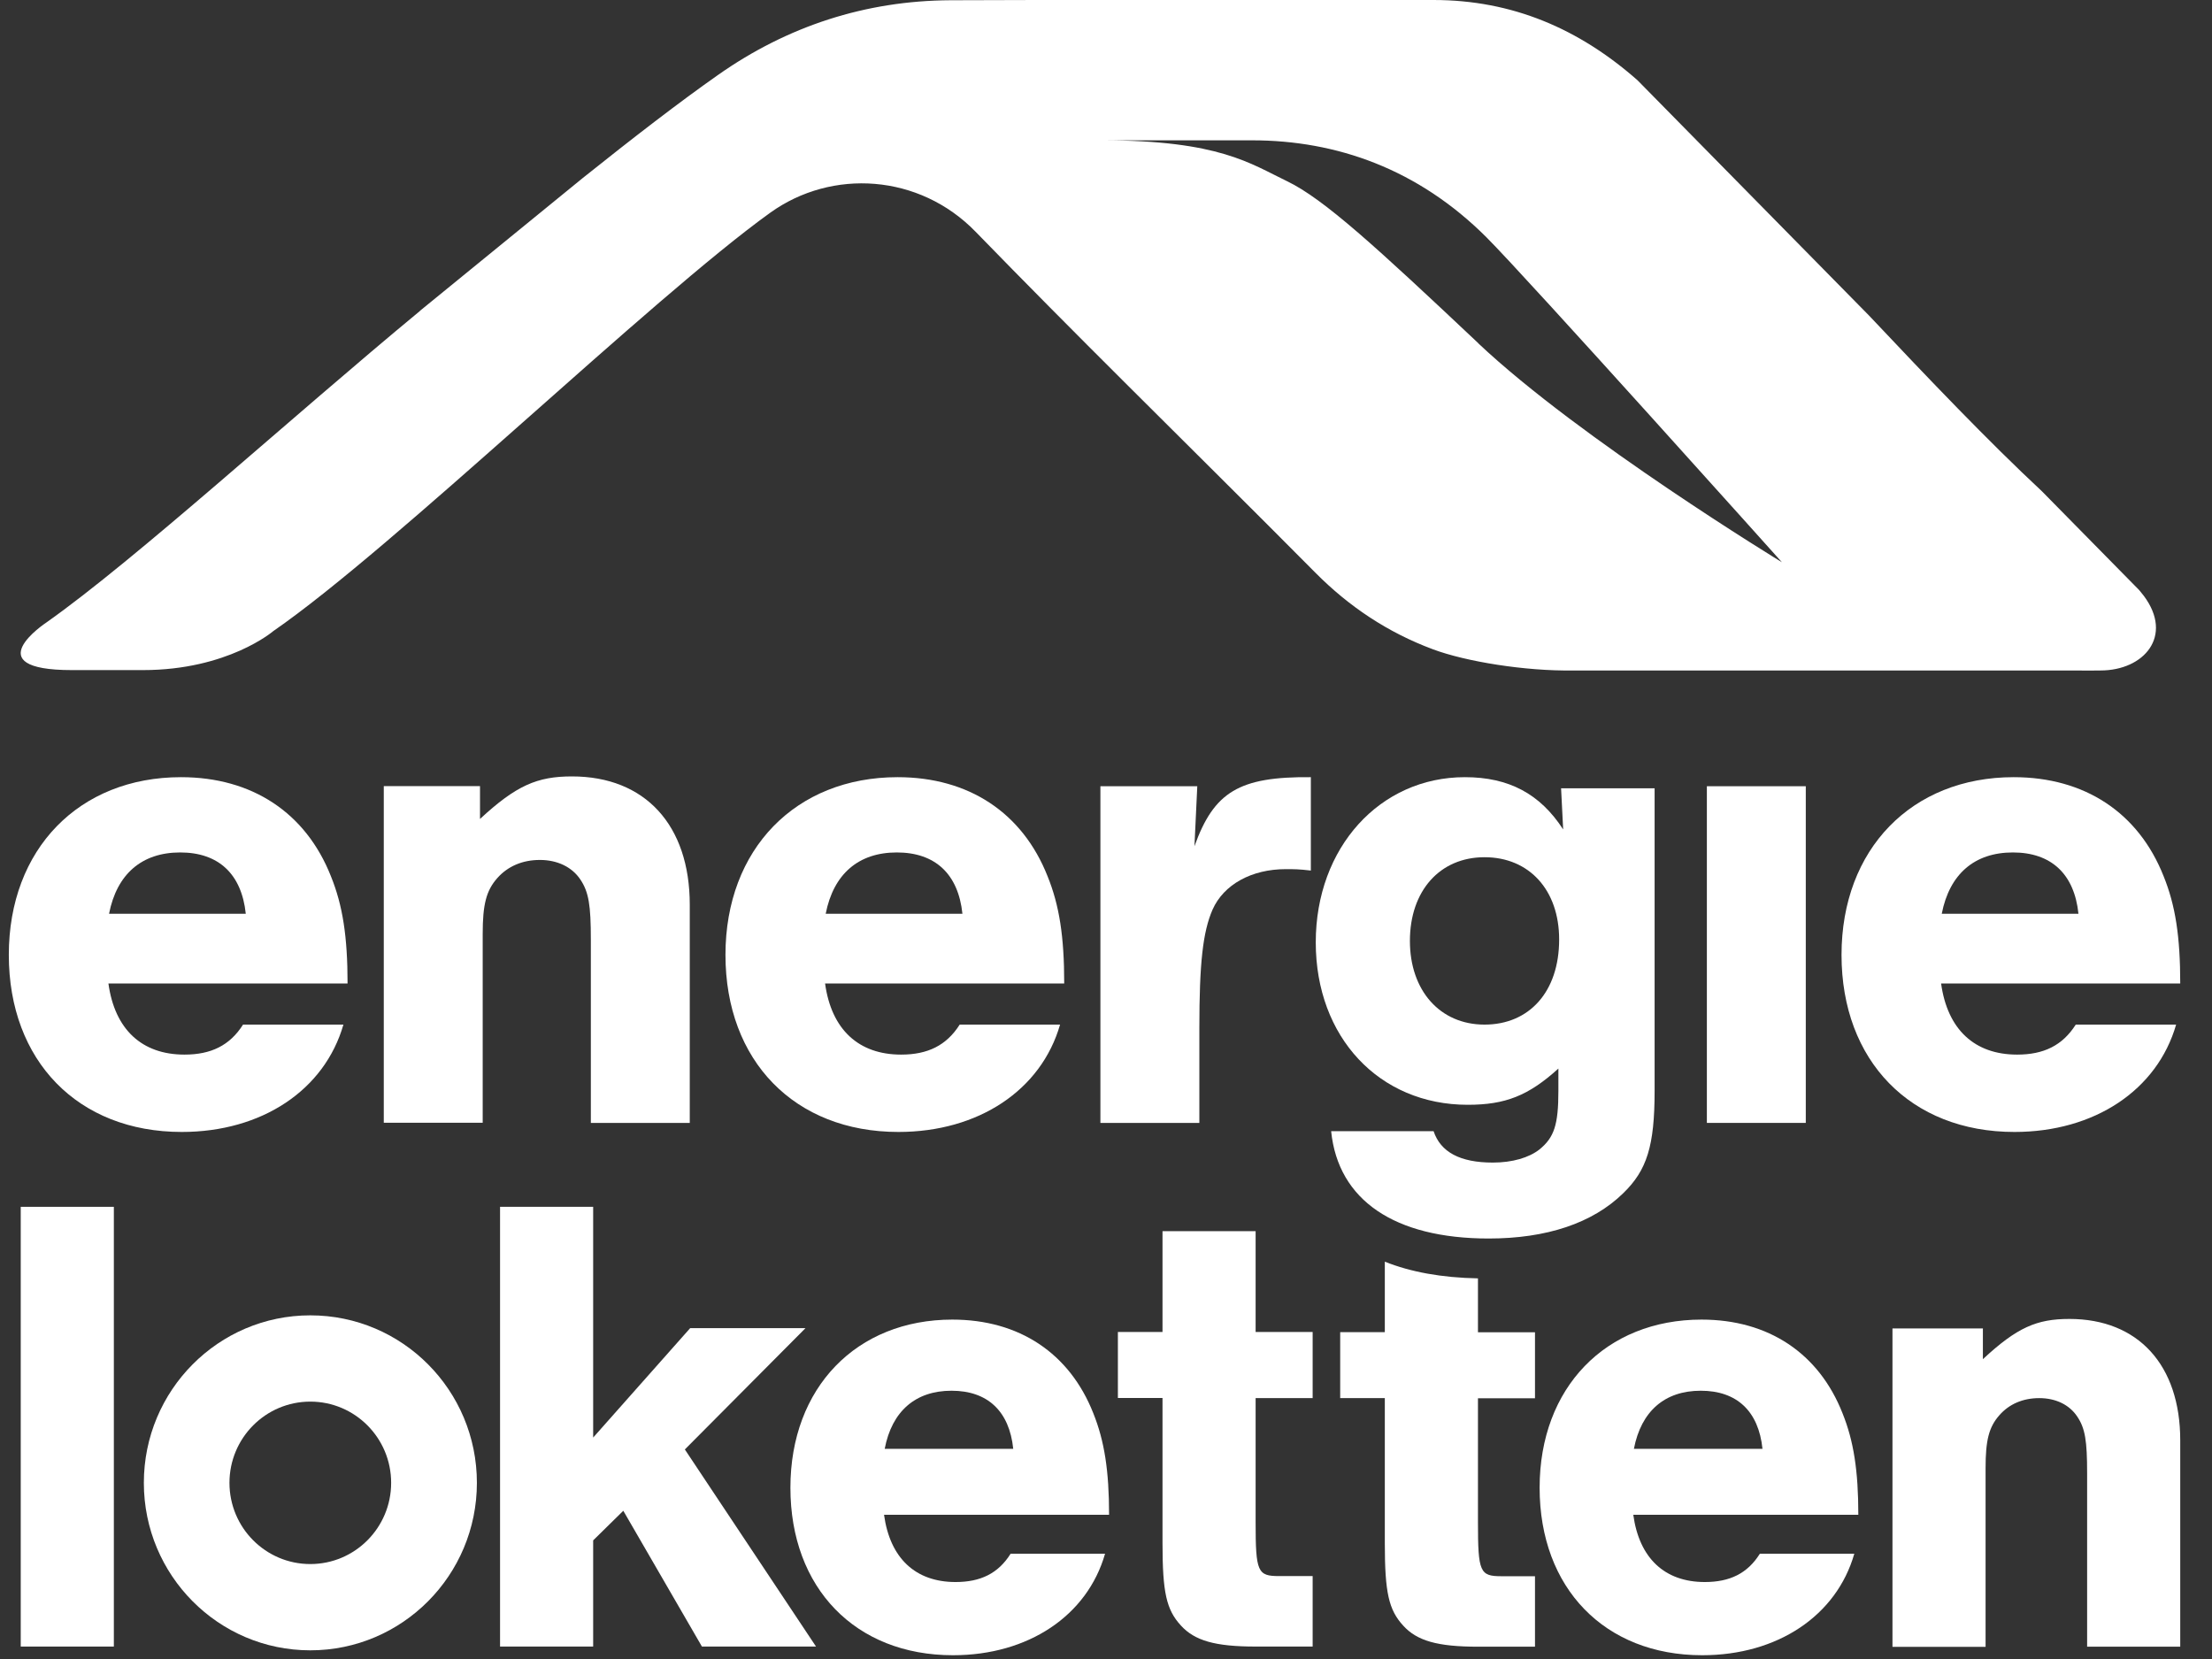
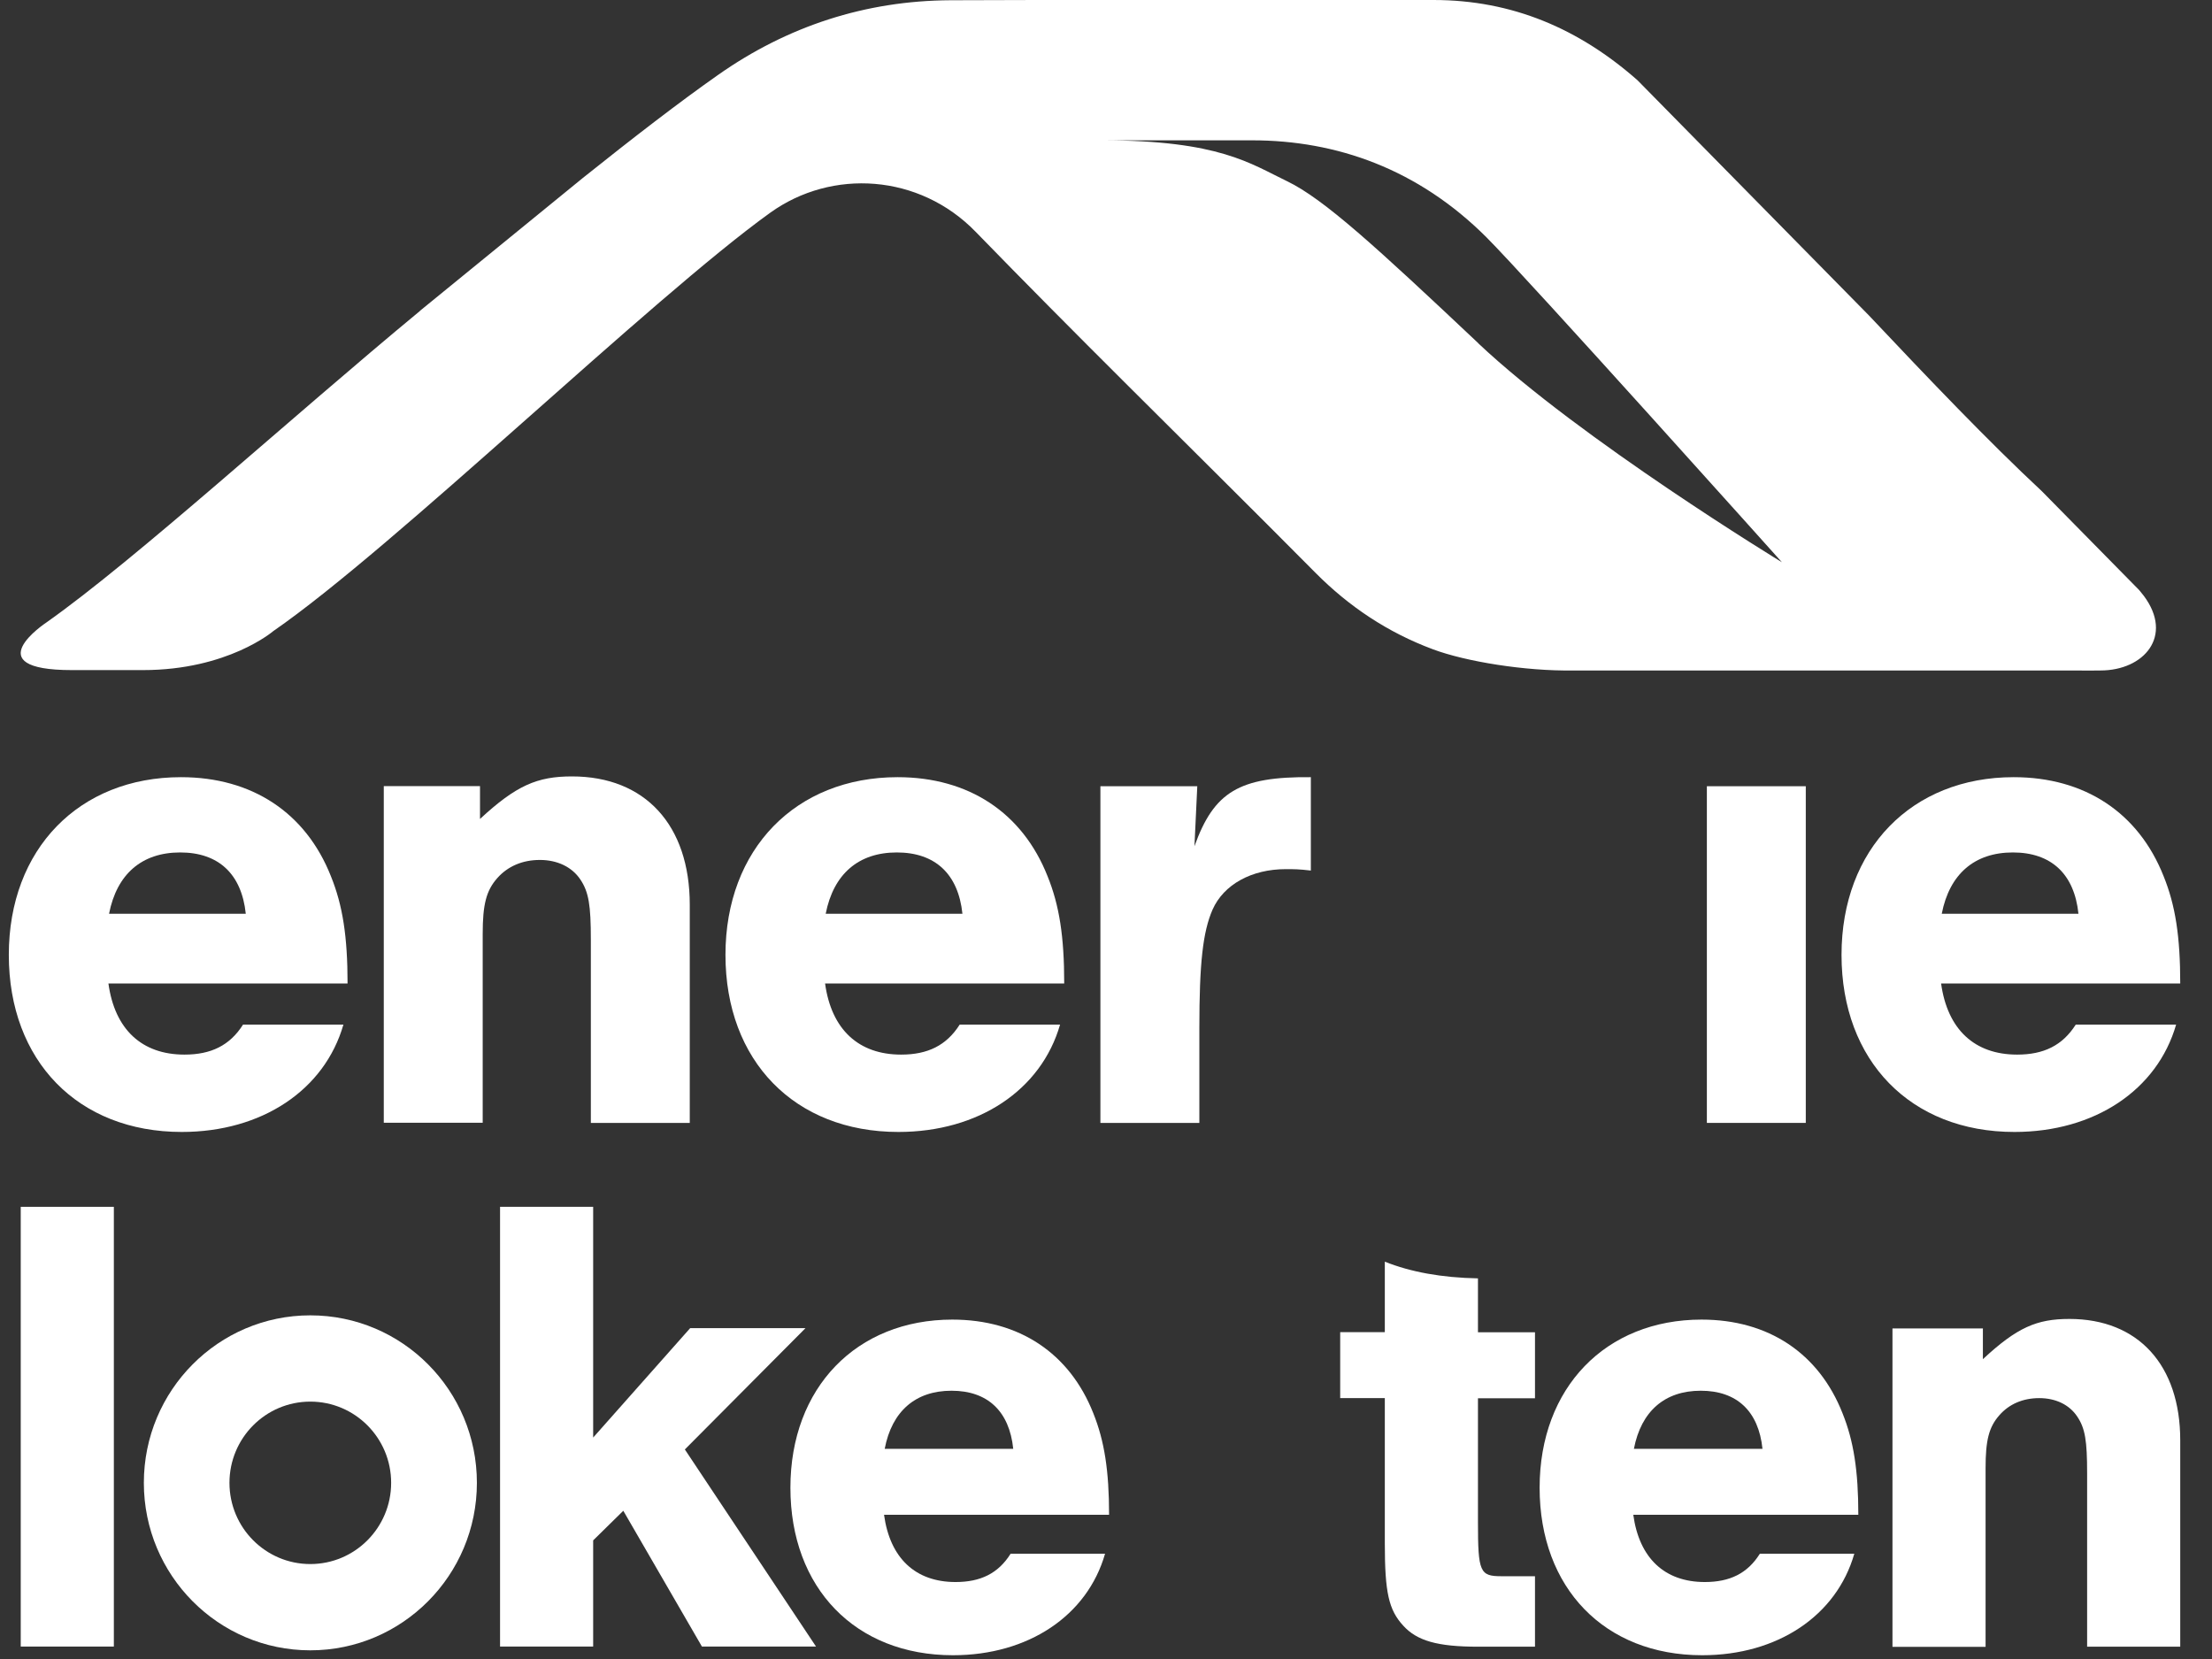
<svg xmlns="http://www.w3.org/2000/svg" width="64" height="48" viewBox="0 0 64 48" fill="none">
  <rect x="0" y="0" width="64" height="48" fill="#333333" stroke="none" />
  <g clip-path="url(#clip0_1215_922)">
    <path d="M3.137 28.455C3.32 29.787 4.106 30.513 5.337 30.513C6.104 30.513 6.647 30.251 7.032 29.645H9.936C9.39 31.542 7.575 32.751 5.259 32.751C2.254 32.751 0.255 30.692 0.255 27.628C0.255 24.563 2.291 22.486 5.236 22.486C7.294 22.486 8.847 23.515 9.573 25.349C9.917 26.195 10.056 27.104 10.056 28.455H3.137ZM7.111 26.438C6.991 25.289 6.325 24.664 5.214 24.664C4.102 24.664 3.38 25.289 3.155 26.438H7.107H7.111Z" fill="#FFFFFF" />
    <path d="M13.888 22.748V23.695C14.935 22.726 15.542 22.464 16.548 22.464C18.666 22.464 19.957 23.874 19.957 26.176V32.489H17.095V27.182C17.095 26.195 17.035 25.809 16.791 25.446C16.548 25.083 16.125 24.881 15.62 24.881C15.115 24.881 14.692 25.064 14.389 25.405C14.067 25.768 13.966 26.172 13.966 27.018V32.485H11.104V22.744H13.888V22.748Z" fill="#FFFFFF" />
    <path d="M23.872 28.455C24.055 29.787 24.841 30.513 26.072 30.513C26.839 30.513 27.382 30.251 27.767 29.645H30.671C30.125 31.542 28.31 32.751 25.993 32.751C22.988 32.751 20.99 30.692 20.99 27.628C20.99 24.563 23.026 22.486 25.971 22.486C28.029 22.486 29.582 23.515 30.308 25.349C30.652 26.195 30.791 27.104 30.791 28.455H23.872ZM27.846 26.438C27.726 25.289 27.06 24.664 25.948 24.664C24.837 24.664 24.115 25.289 23.89 26.438H27.842H27.846Z" fill="#FFFFFF" />
    <path d="M34.641 22.748L34.559 24.484C35.124 22.913 35.85 22.467 37.927 22.486V25.188C37.582 25.147 37.444 25.147 37.201 25.147C36.213 25.147 35.405 25.592 35.083 26.318C34.802 26.962 34.701 27.871 34.701 29.746V32.489H31.838V22.748H34.641Z" fill="#FFFFFF" />
-     <path d="M47.873 22.808V31.561C47.873 33.155 47.652 33.858 46.964 34.524C46.077 35.392 44.745 35.834 43.072 35.834C40.348 35.834 38.716 34.726 38.514 32.728H41.478C41.68 33.334 42.245 33.637 43.192 33.637C43.757 33.637 44.239 33.495 44.543 33.256C44.965 32.911 45.089 32.548 45.089 31.561V30.917C44.221 31.703 43.555 31.965 42.466 31.965C39.903 31.965 38.069 30.008 38.069 27.265C38.069 24.522 39.925 22.486 42.383 22.486C43.656 22.486 44.561 22.969 45.227 23.998L45.167 22.808H47.869H47.873ZM40.793 27.224C40.793 28.657 41.661 29.645 42.952 29.645C44.243 29.645 45.111 28.698 45.111 27.182C45.111 25.749 44.243 24.802 42.952 24.802C41.661 24.802 40.793 25.772 40.793 27.224Z" fill="#FFFFFF" />
    <path d="M52.247 32.489H49.385V22.748H52.247V32.489Z" fill="#FFFFFF" />
    <path d="M56.162 28.455C56.346 29.787 57.131 30.513 58.362 30.513C59.13 30.513 59.672 30.251 60.058 29.645H62.962C62.415 31.542 60.6 32.751 58.284 32.751C55.279 32.751 53.281 30.692 53.281 27.628C53.281 24.563 55.316 22.486 58.261 22.486C60.32 22.486 61.873 23.515 62.599 25.349C62.943 26.195 63.081 27.104 63.081 28.455H56.162ZM60.136 26.438C60.017 25.289 59.35 24.664 58.239 24.664C57.128 24.664 56.405 25.289 56.181 26.438H60.133H60.136Z" fill="#FFFFFF" />
    <path d="M3.294 47.64H0.6V34.917H3.294V47.64Z" fill="#FFFFFF" />
    <path d="M23.61 47.64H20.309L18.034 43.711L17.162 44.568V47.64H14.468V34.917H17.162V41.593L19.969 38.427H23.306L19.815 41.937L23.61 47.64Z" fill="#FFFFFF" />
    <path d="M25.578 43.827C25.75 45.084 26.487 45.773 27.647 45.773C28.369 45.773 28.882 45.526 29.241 44.953H31.973C31.46 46.746 29.754 47.891 27.572 47.891C24.747 47.891 22.869 45.945 22.869 43.045C22.869 40.145 24.785 38.18 27.554 38.18C29.488 38.18 30.948 39.153 31.633 40.89C31.954 41.69 32.089 42.551 32.089 43.827H25.582H25.578ZM29.316 41.919C29.204 40.83 28.575 40.238 27.531 40.238C26.487 40.238 25.806 40.83 25.597 41.919H29.316Z" fill="#FFFFFF" />
-     <path d="M37.979 40.452H36.329V44.037C36.329 45.485 36.385 45.601 37.01 45.601H37.979V47.64H36.329C35.154 47.64 34.563 47.468 34.166 47.03C33.747 46.574 33.635 46.076 33.635 44.647V40.448H32.344V38.539H33.635V35.621H36.329V38.539H37.979V40.448V40.452Z" fill="#FFFFFF" />
    <path d="M47.256 43.827C47.428 45.084 48.165 45.773 49.325 45.773C50.047 45.773 50.56 45.526 50.919 44.953H53.651C53.138 46.746 51.432 47.891 49.25 47.891C46.425 47.891 44.546 45.945 44.546 43.045C44.546 40.145 46.462 38.18 49.231 38.18C51.166 38.18 52.626 39.153 53.31 40.89C53.632 41.69 53.767 42.551 53.767 43.827H47.259H47.256ZM50.994 41.919C50.882 40.83 50.253 40.238 49.209 40.238C48.165 40.238 47.484 40.83 47.274 41.919H50.994Z" fill="#FFFFFF" />
    <path d="M57.371 38.427V39.325C58.358 38.408 58.927 38.161 59.874 38.161C61.865 38.161 63.081 39.497 63.081 41.672V47.644H60.387V42.626C60.387 41.69 60.331 41.327 60.102 40.987C59.874 40.642 59.477 40.452 59.002 40.452C58.527 40.452 58.13 40.624 57.846 40.949C57.543 41.294 57.449 41.675 57.449 42.476V47.648H54.755V38.435H57.374L57.371 38.427Z" fill="#FFFFFF" />
    <path d="M8.978 38.057C6.318 38.057 4.162 40.227 4.162 42.903C4.162 45.578 6.318 47.749 8.978 47.749C11.639 47.749 13.798 45.578 13.798 42.903C13.798 40.227 11.643 38.057 8.978 38.057ZM8.978 45.253C7.687 45.253 6.639 44.201 6.639 42.903C6.639 41.604 7.687 40.553 8.978 40.553C10.269 40.553 11.317 41.604 11.317 42.903C11.317 44.201 10.269 45.253 8.978 45.253Z" fill="#FFFFFF" />
    <path d="M42.762 36.987C41.714 36.968 40.812 36.803 40.067 36.504V38.543H38.776V40.452H40.067V44.65C40.067 46.08 40.18 46.578 40.599 47.034C40.995 47.472 41.587 47.644 42.762 47.644H44.412V45.605H43.443C42.818 45.605 42.762 45.489 42.762 44.04V40.456H44.412V38.547H42.762V36.99V36.987Z" fill="#FFFFFF" />
    <path d="M12.152 8.996C8.451 12.053 3.927 16.188 1.337 18.014C1.337 18.014 -0.743 19.388 2.082 19.388H4.136C6.595 19.388 7.905 18.261 7.905 18.261C11.381 15.863 18.861 8.614 22.289 6.152C24.067 4.876 26.596 5.026 28.228 6.706C29.65 8.169 31.09 9.617 32.535 11.058C34.376 12.895 36.224 14.721 38.058 16.57C39.038 17.558 40.161 18.302 41.456 18.785C42.406 19.141 44.128 19.421 45.52 19.399H60.148C60.357 19.406 60.574 19.399 60.772 19.399C62.03 19.399 62.894 18.407 62.03 17.243C61.981 17.18 61.936 17.127 61.895 17.075L59.074 14.209C57.539 12.779 55.818 10.976 54.074 9.127L47.376 2.32C45.688 0.834 43.761 -7.95536e-06 41.475 -7.95536e-06C36.816 0.004 32.161 -0.015 27.502 0.007C25.043 0.019 22.783 0.756 20.777 2.167C19.662 2.949 18.319 3.985 16.863 5.149L12.152 8.992V8.996ZM42.773 9.931C39.817 7.144 38.298 5.752 37.239 5.243C36.183 4.737 35.278 4.06 31.891 4.06H36.224C38.675 4.06 41.029 4.891 43.005 6.863C44.188 8.045 51.556 16.267 51.556 16.267C51.556 16.267 45.726 12.719 42.769 9.931H42.773Z" fill="#FFFFFF" />
  </g>
  <defs>
    <clipPath id="clip0_1215_922">
      <rect width="62.829" height="48" fill="white" transform="translate(0.252)" />
    </clipPath>
  </defs>
</svg>